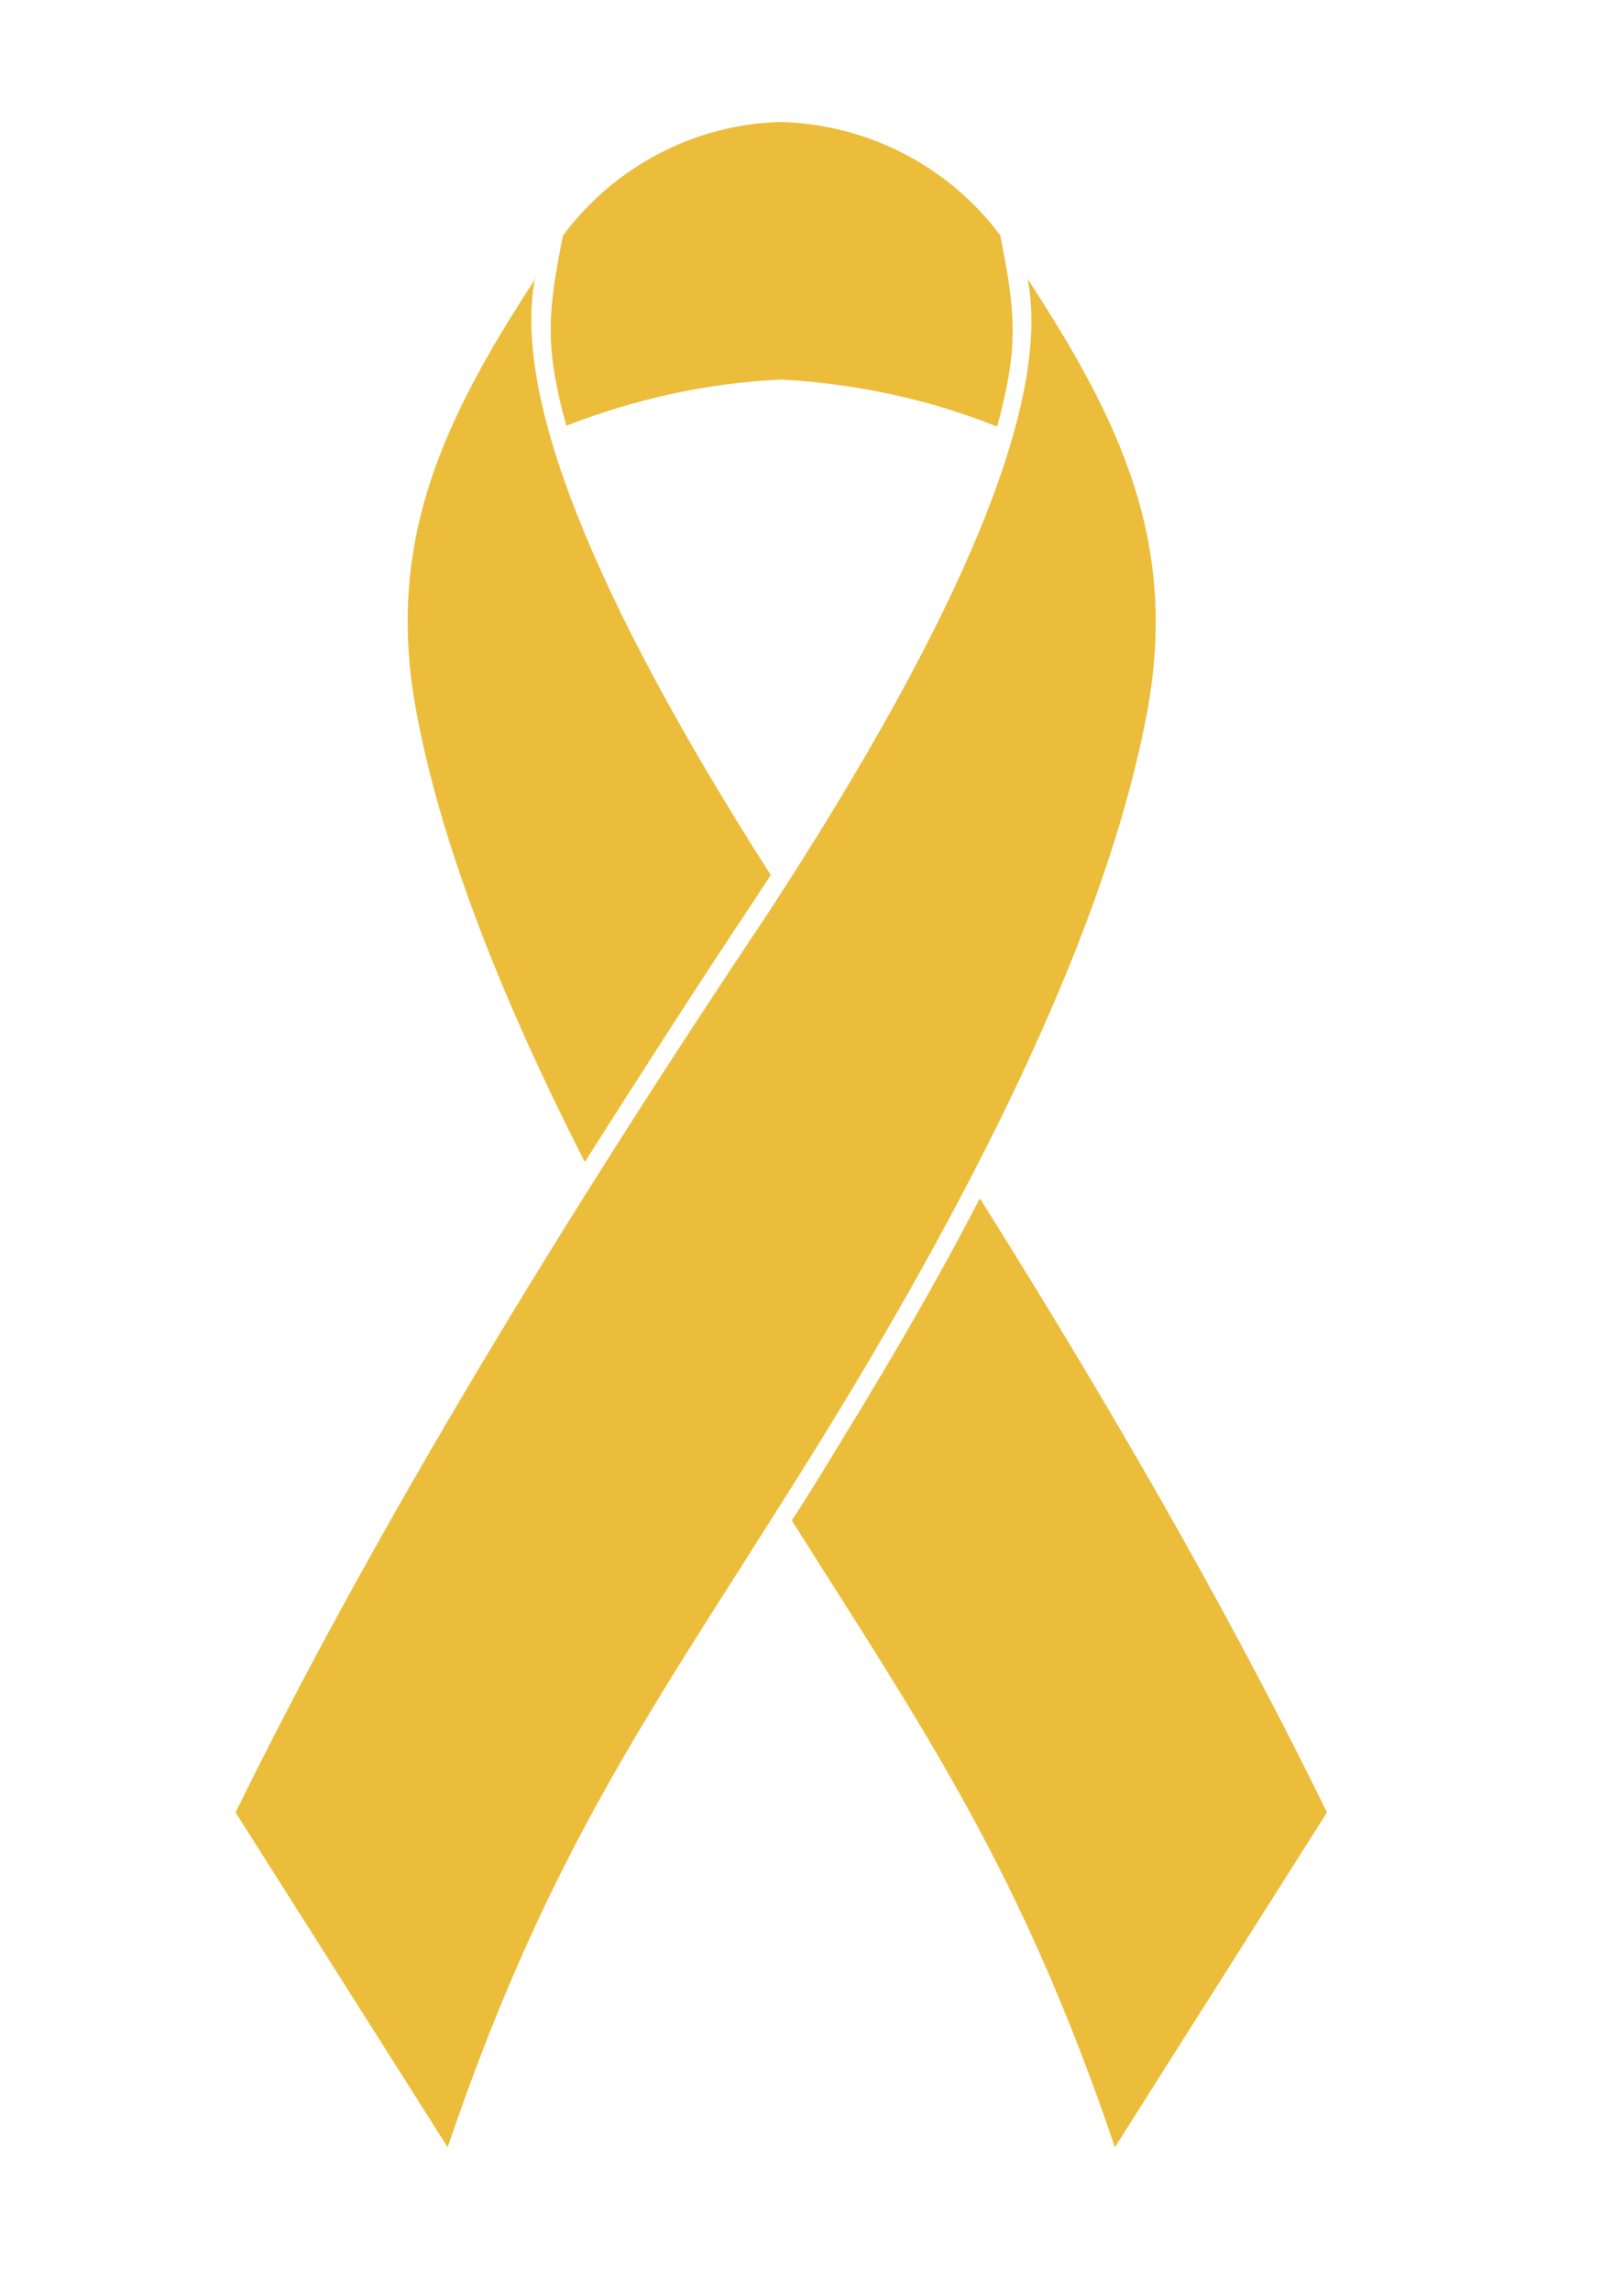
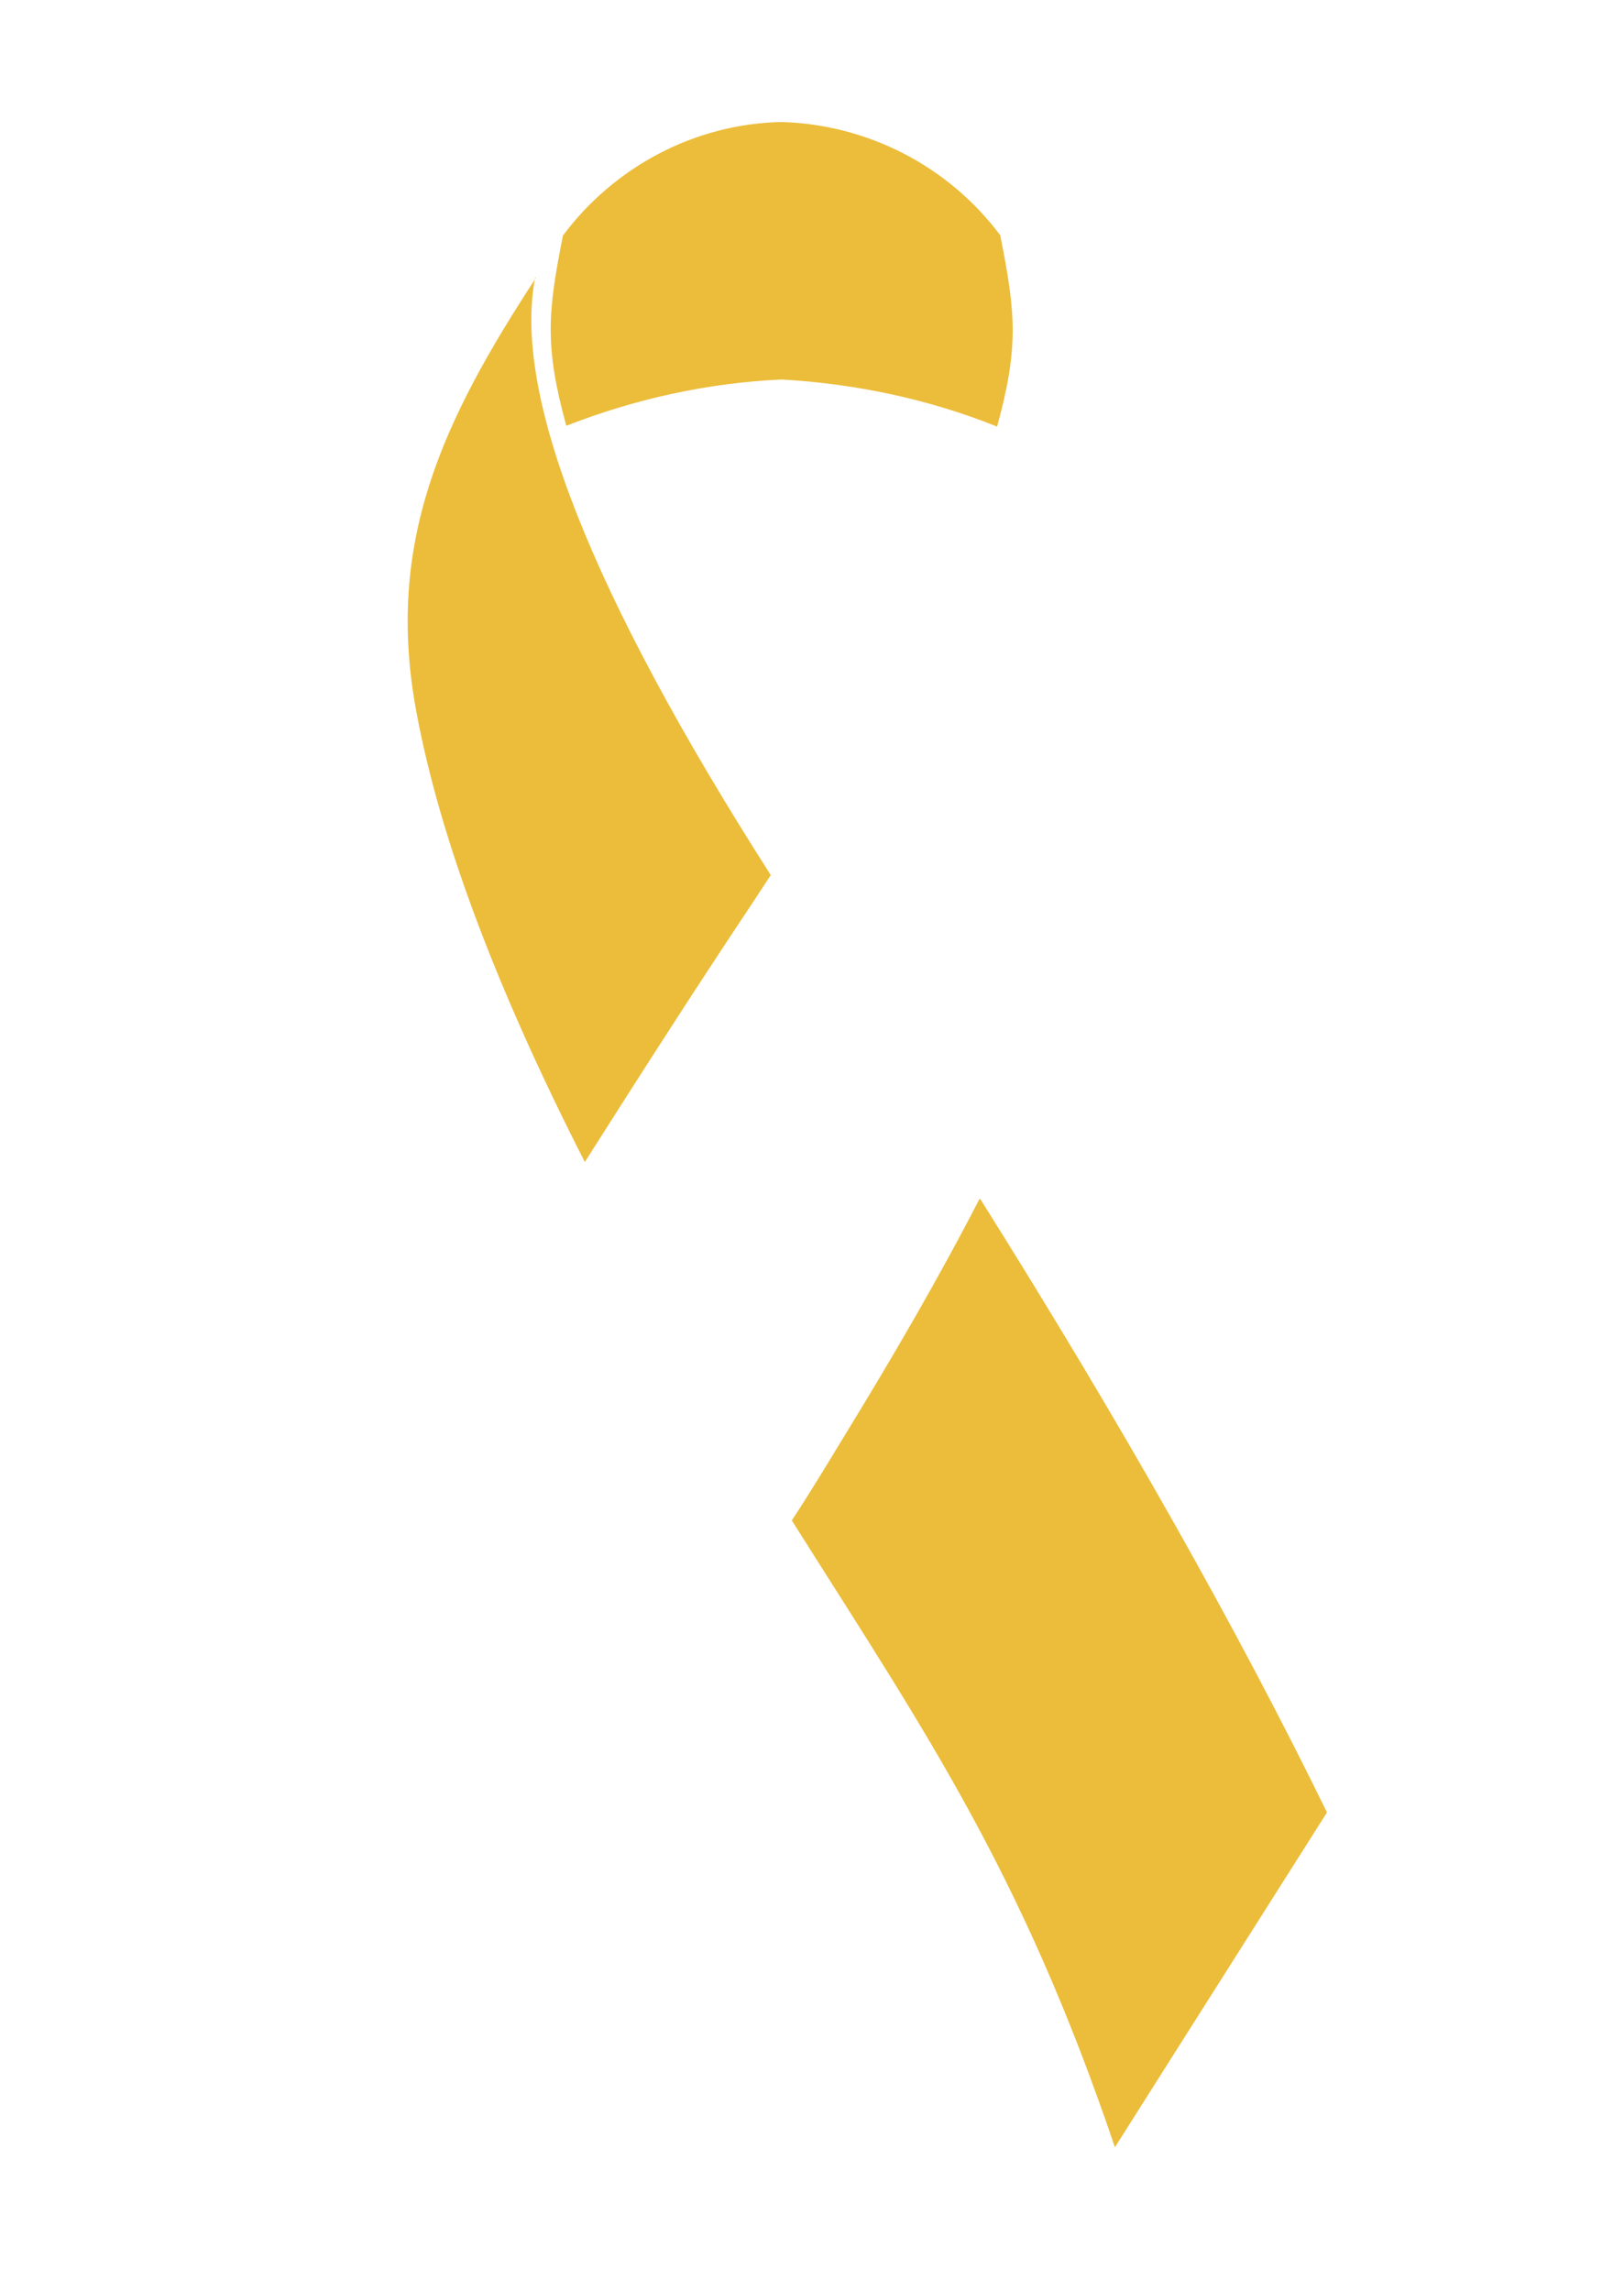
<svg xmlns="http://www.w3.org/2000/svg" width="112" height="158" viewBox="0 0 112 158" fill="none">
  <path fill-rule="evenodd" clip-rule="evenodd" d="M68.998 16.25C65.458 11.492 59.887 8.59 53.91 8.416C47.933 8.532 42.362 11.492 38.822 16.25C37.777 21.531 37.545 23.852 39.054 29.365C43.813 27.508 48.803 26.406 53.91 26.174C58.959 26.464 64.007 27.508 68.766 29.423C70.275 23.91 70.043 21.589 68.998 16.308" fill="#ECBD3A" />
  <path fill-rule="evenodd" clip-rule="evenodd" d="M36.908 19.153C35.341 27.161 40.738 40.914 53.157 60.355C52.693 61.051 52.286 61.69 51.938 62.212C47.992 68.131 44.162 74.108 40.332 80.144C34.239 68.189 30.351 57.86 28.726 49.155C26.52 37.433 30.525 29.018 36.966 19.153M67.606 82.697C77.414 98.307 85.364 112.409 91.515 125.002C81.766 140.38 76.891 148.098 76.891 148.098C70.392 128.89 63.718 119.314 54.608 104.865C55.826 103.008 56.987 101.093 58.147 99.178C61.455 93.781 64.647 88.326 67.548 82.697" fill="#ECBD3A" />
-   <path fill-rule="evenodd" clip-rule="evenodd" d="M70.854 19.153C72.537 27.509 66.56 42.133 52.981 62.966C37.138 86.643 24.894 107.36 16.247 125.002C25.996 140.38 30.871 148.098 30.871 148.098C38.299 126.22 45.843 116.819 57.101 98.539C69.346 78.577 76.657 62.154 79.095 49.213C81.3 37.491 77.296 29.076 70.854 19.211" fill="#ECBD3A" />
</svg>